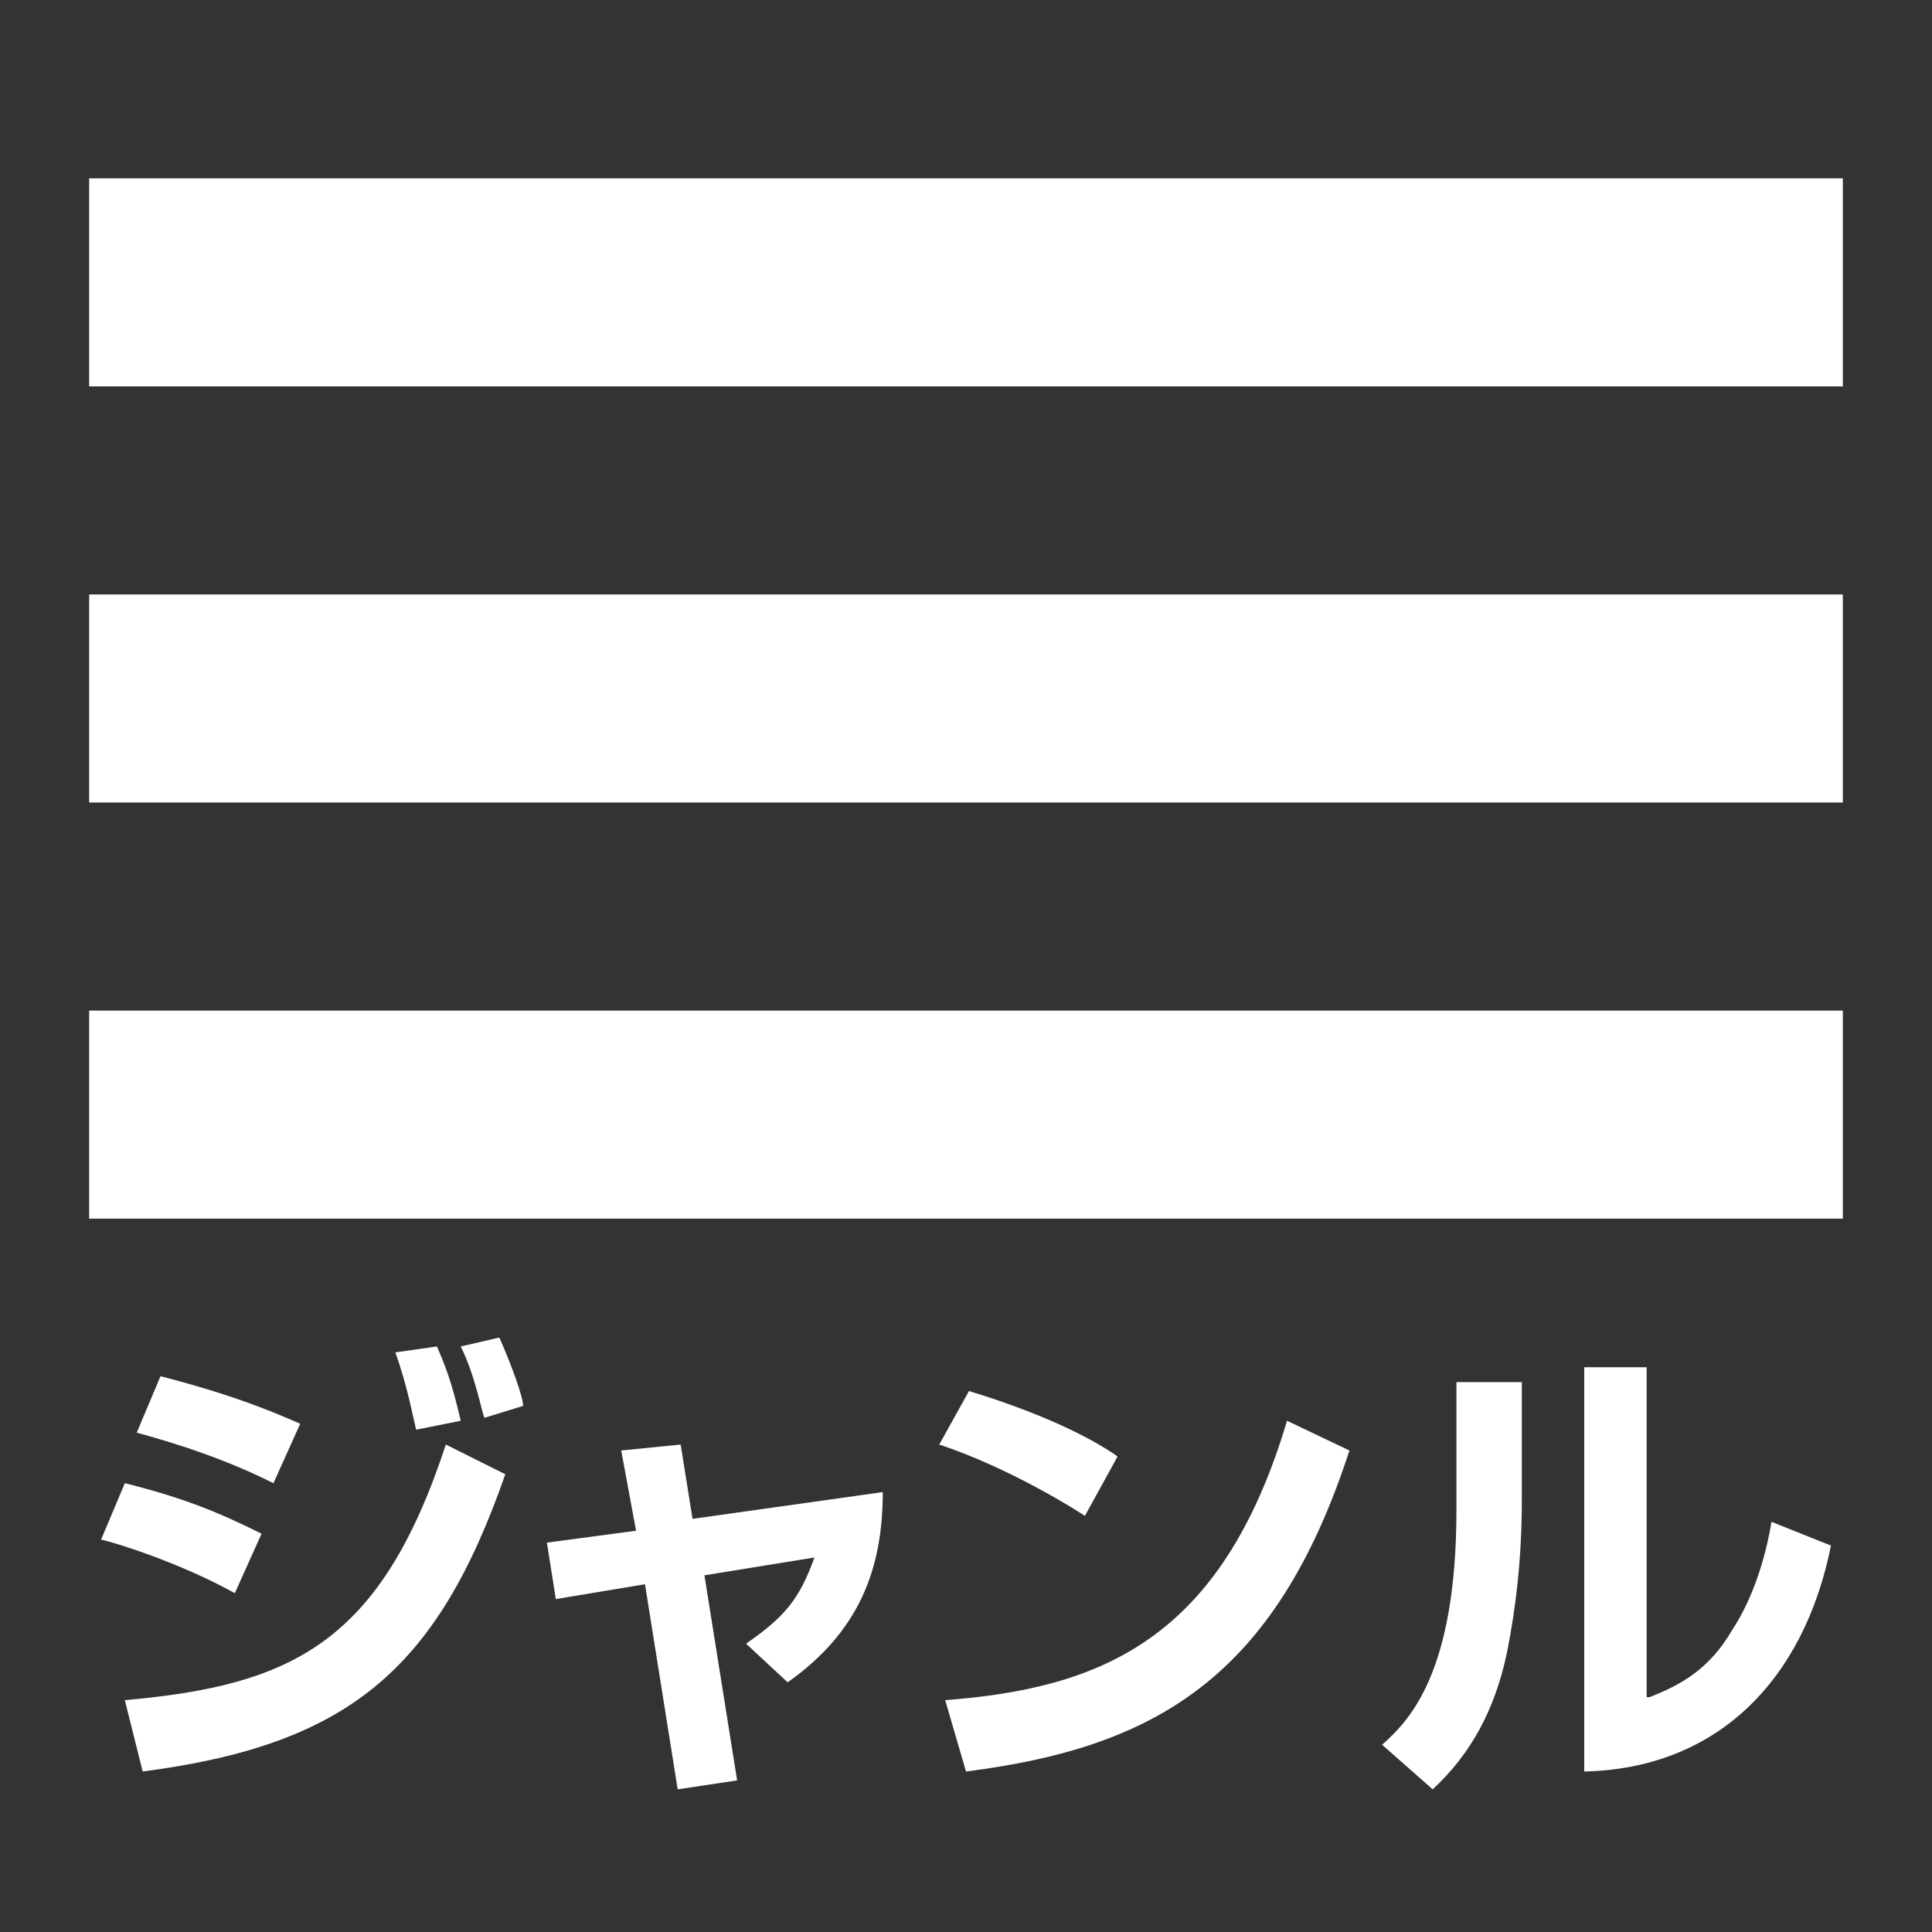
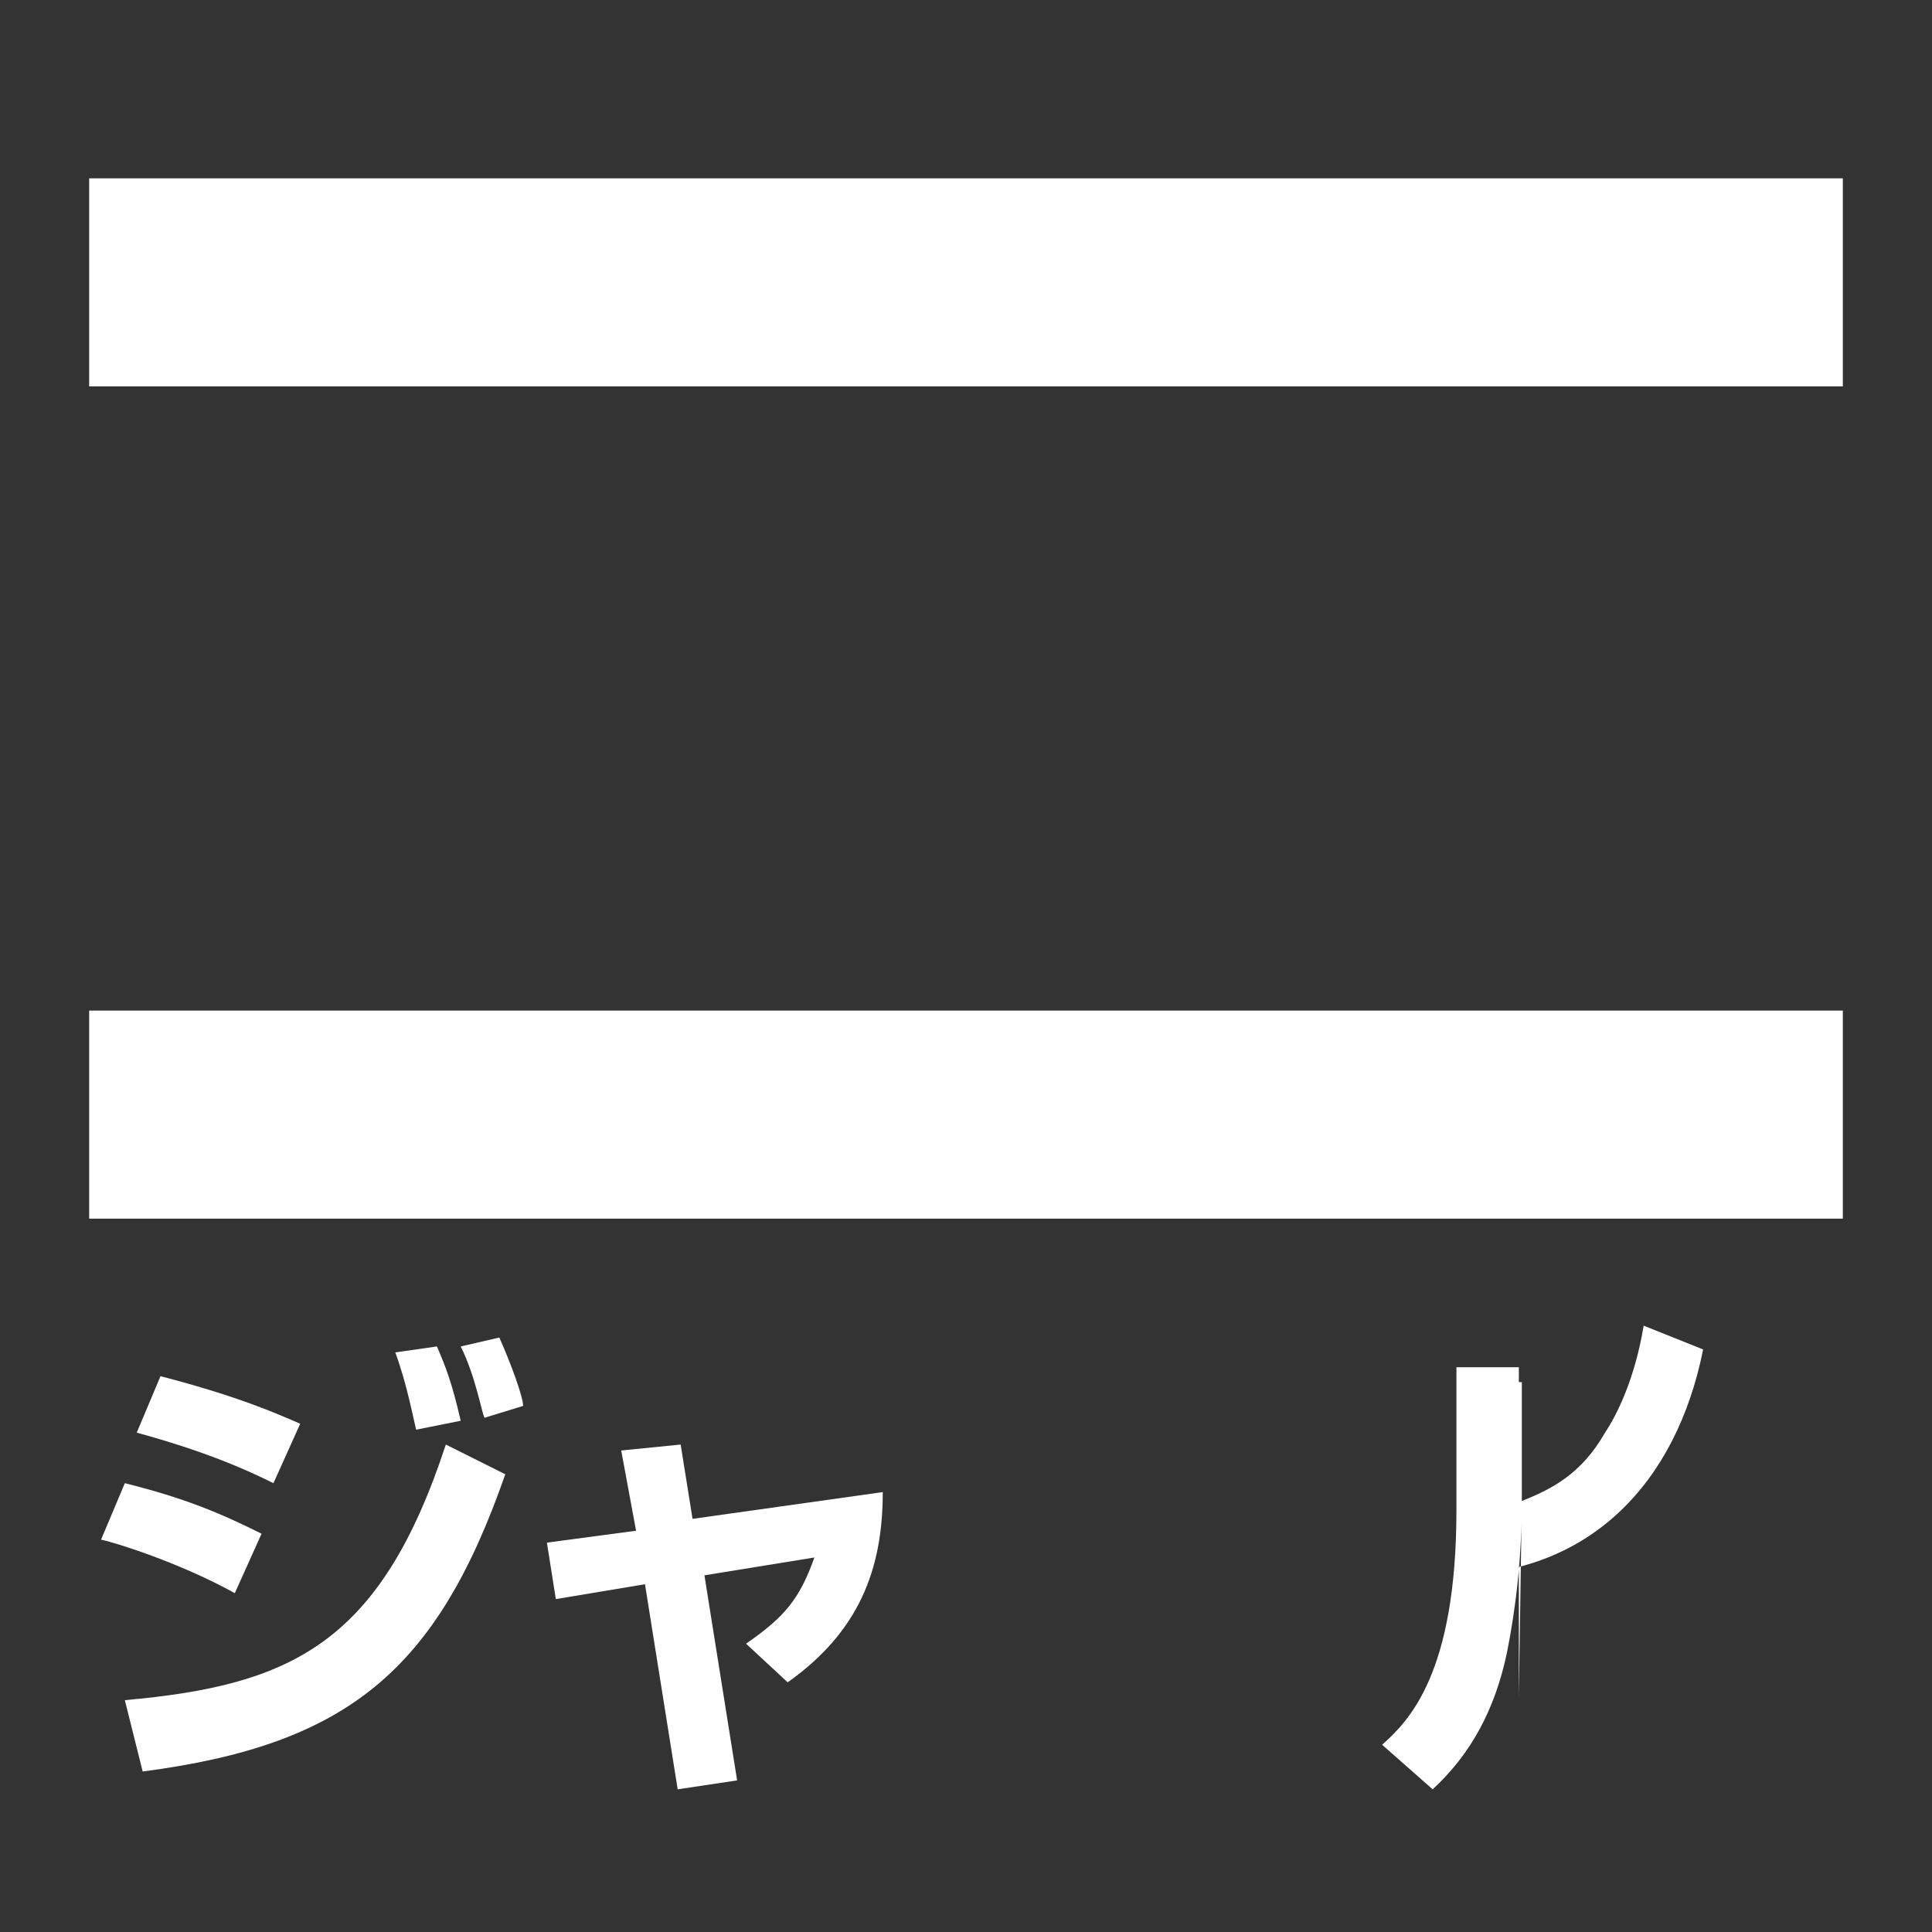
<svg xmlns="http://www.w3.org/2000/svg" version="1.1" id="レイヤー_1" x="0px" y="0px" width="65px" height="65px" viewBox="0 0 65 65" style="enable-background:new 0 0 65 65;" xml:space="preserve">
  <rect x="0" y="0" width="65" height="65" fill="#333333" stroke="none" />
  <style type="text/css">
	.st0{fill:#FFFFFF;}
</style>
  <g>
    <g>
      <rect x="3" y="6" class="st0" width="59" height="7" />
    </g>
    <g>
-       <rect x="3" y="20" class="st0" width="59" height="7" />
-     </g>
+       </g>
    <g>
      <rect x="3" y="34" class="st0" width="59" height="7" />
    </g>
  </g>
  <g>
    <path class="st0" d="M7.9,53.6c-1.8-1-4-1.7-4.5-1.8l0.8-1.9c2,0.5,3.2,1,4.6,1.7L7.9,53.6z M4.2,57.2c5.6-0.5,8.6-1.9,10.8-8.6   l2,1c-2.3,6.6-5.3,9.1-12.2,10L4.2,57.2z M9.2,49.9c-1-0.5-2.4-1.1-4.6-1.7l0.8-1.9c2.7,0.7,4,1.3,4.7,1.6L9.2,49.9z M14,48.1   c-0.1-0.4-0.3-1.5-0.7-2.6l1.4-0.2c0.3,0.7,0.5,1.2,0.8,2.5L14,48.1z M16.3,47.7c-0.1-0.2-0.3-1.4-0.8-2.4l1.3-0.3   c0.4,0.9,0.8,2,0.8,2.3L16.3,47.7z" />
    <path class="st0" d="M20.9,48.8l2-0.2l0.4,2.5l6.4-0.9c0,2.6-0.8,4.7-3.2,6.4l-1.4-1.3c1.3-0.9,1.8-1.5,2.3-2.9l-3.7,0.6l1.1,6.9   l-2,0.3l-1.1-6.9l-3,0.5l-0.3-1.9l3-0.4L20.9,48.8z" />
-     <path class="st0" d="M36.5,51c-0.3-0.2-2.5-1.6-4.9-2.4l1-1.8c2.3,0.7,4,1.5,5,2.2L36.5,51z M31.8,57.2c5.2-0.4,9.3-2,11.5-9.4   l2.1,1c-2.5,7.7-6.6,10-12.9,10.8L31.8,57.2z" />
-     <path class="st0" d="M51.2,50.5c0,1.9-0.2,3.6-0.5,5.1c-0.4,1.9-1.2,3.4-2.5,4.6l-1.7-1.5c0.9-0.8,2.5-2.4,2.5-7.9v-4.3h2.2V50.5z    M55.5,57.1c1-0.4,2-0.9,2.8-2.3c0.4-0.6,1-1.8,1.3-3.6l2,0.8c-0.9,4.5-3.8,7.5-8.3,7.6V46h2.1V57.1z" />
+     <path class="st0" d="M51.2,50.5c0,1.9-0.2,3.6-0.5,5.1c-0.4,1.9-1.2,3.4-2.5,4.6l-1.7-1.5c0.9-0.8,2.5-2.4,2.5-7.9v-4.3h2.2V50.5z    c1-0.4,2-0.9,2.8-2.3c0.4-0.6,1-1.8,1.3-3.6l2,0.8c-0.9,4.5-3.8,7.5-8.3,7.6V46h2.1V57.1z" />
  </g>
</svg>